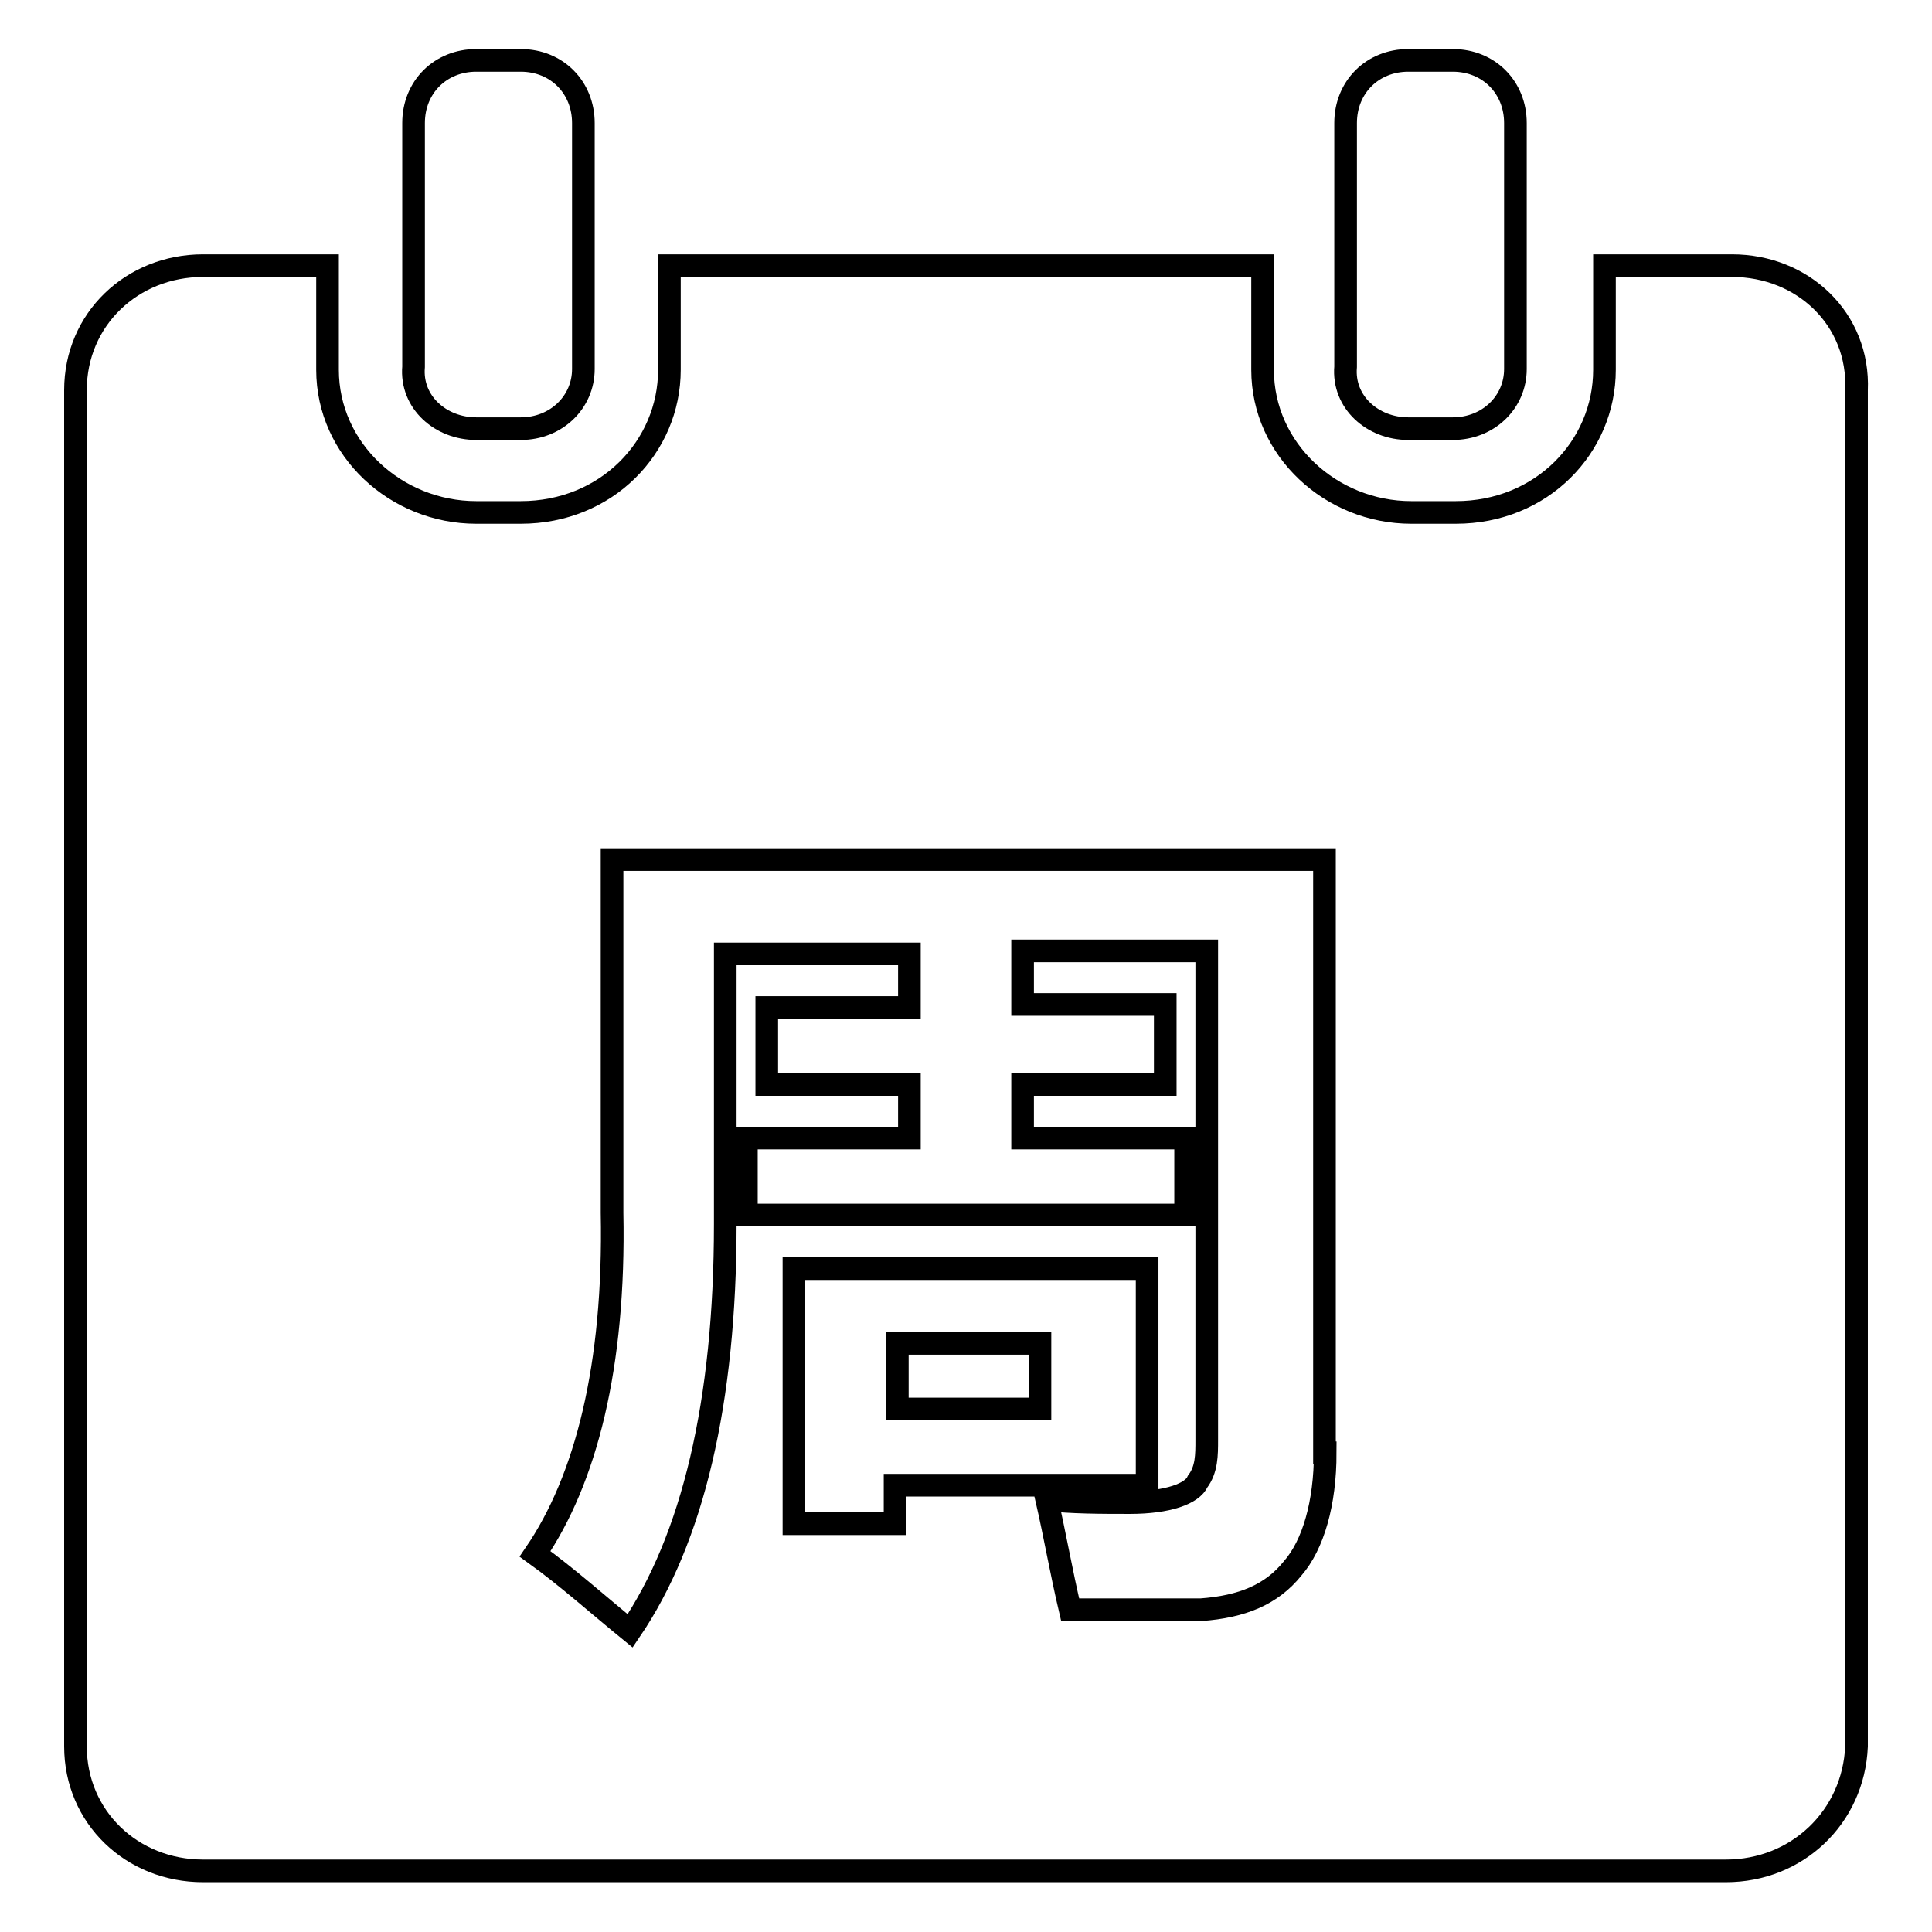
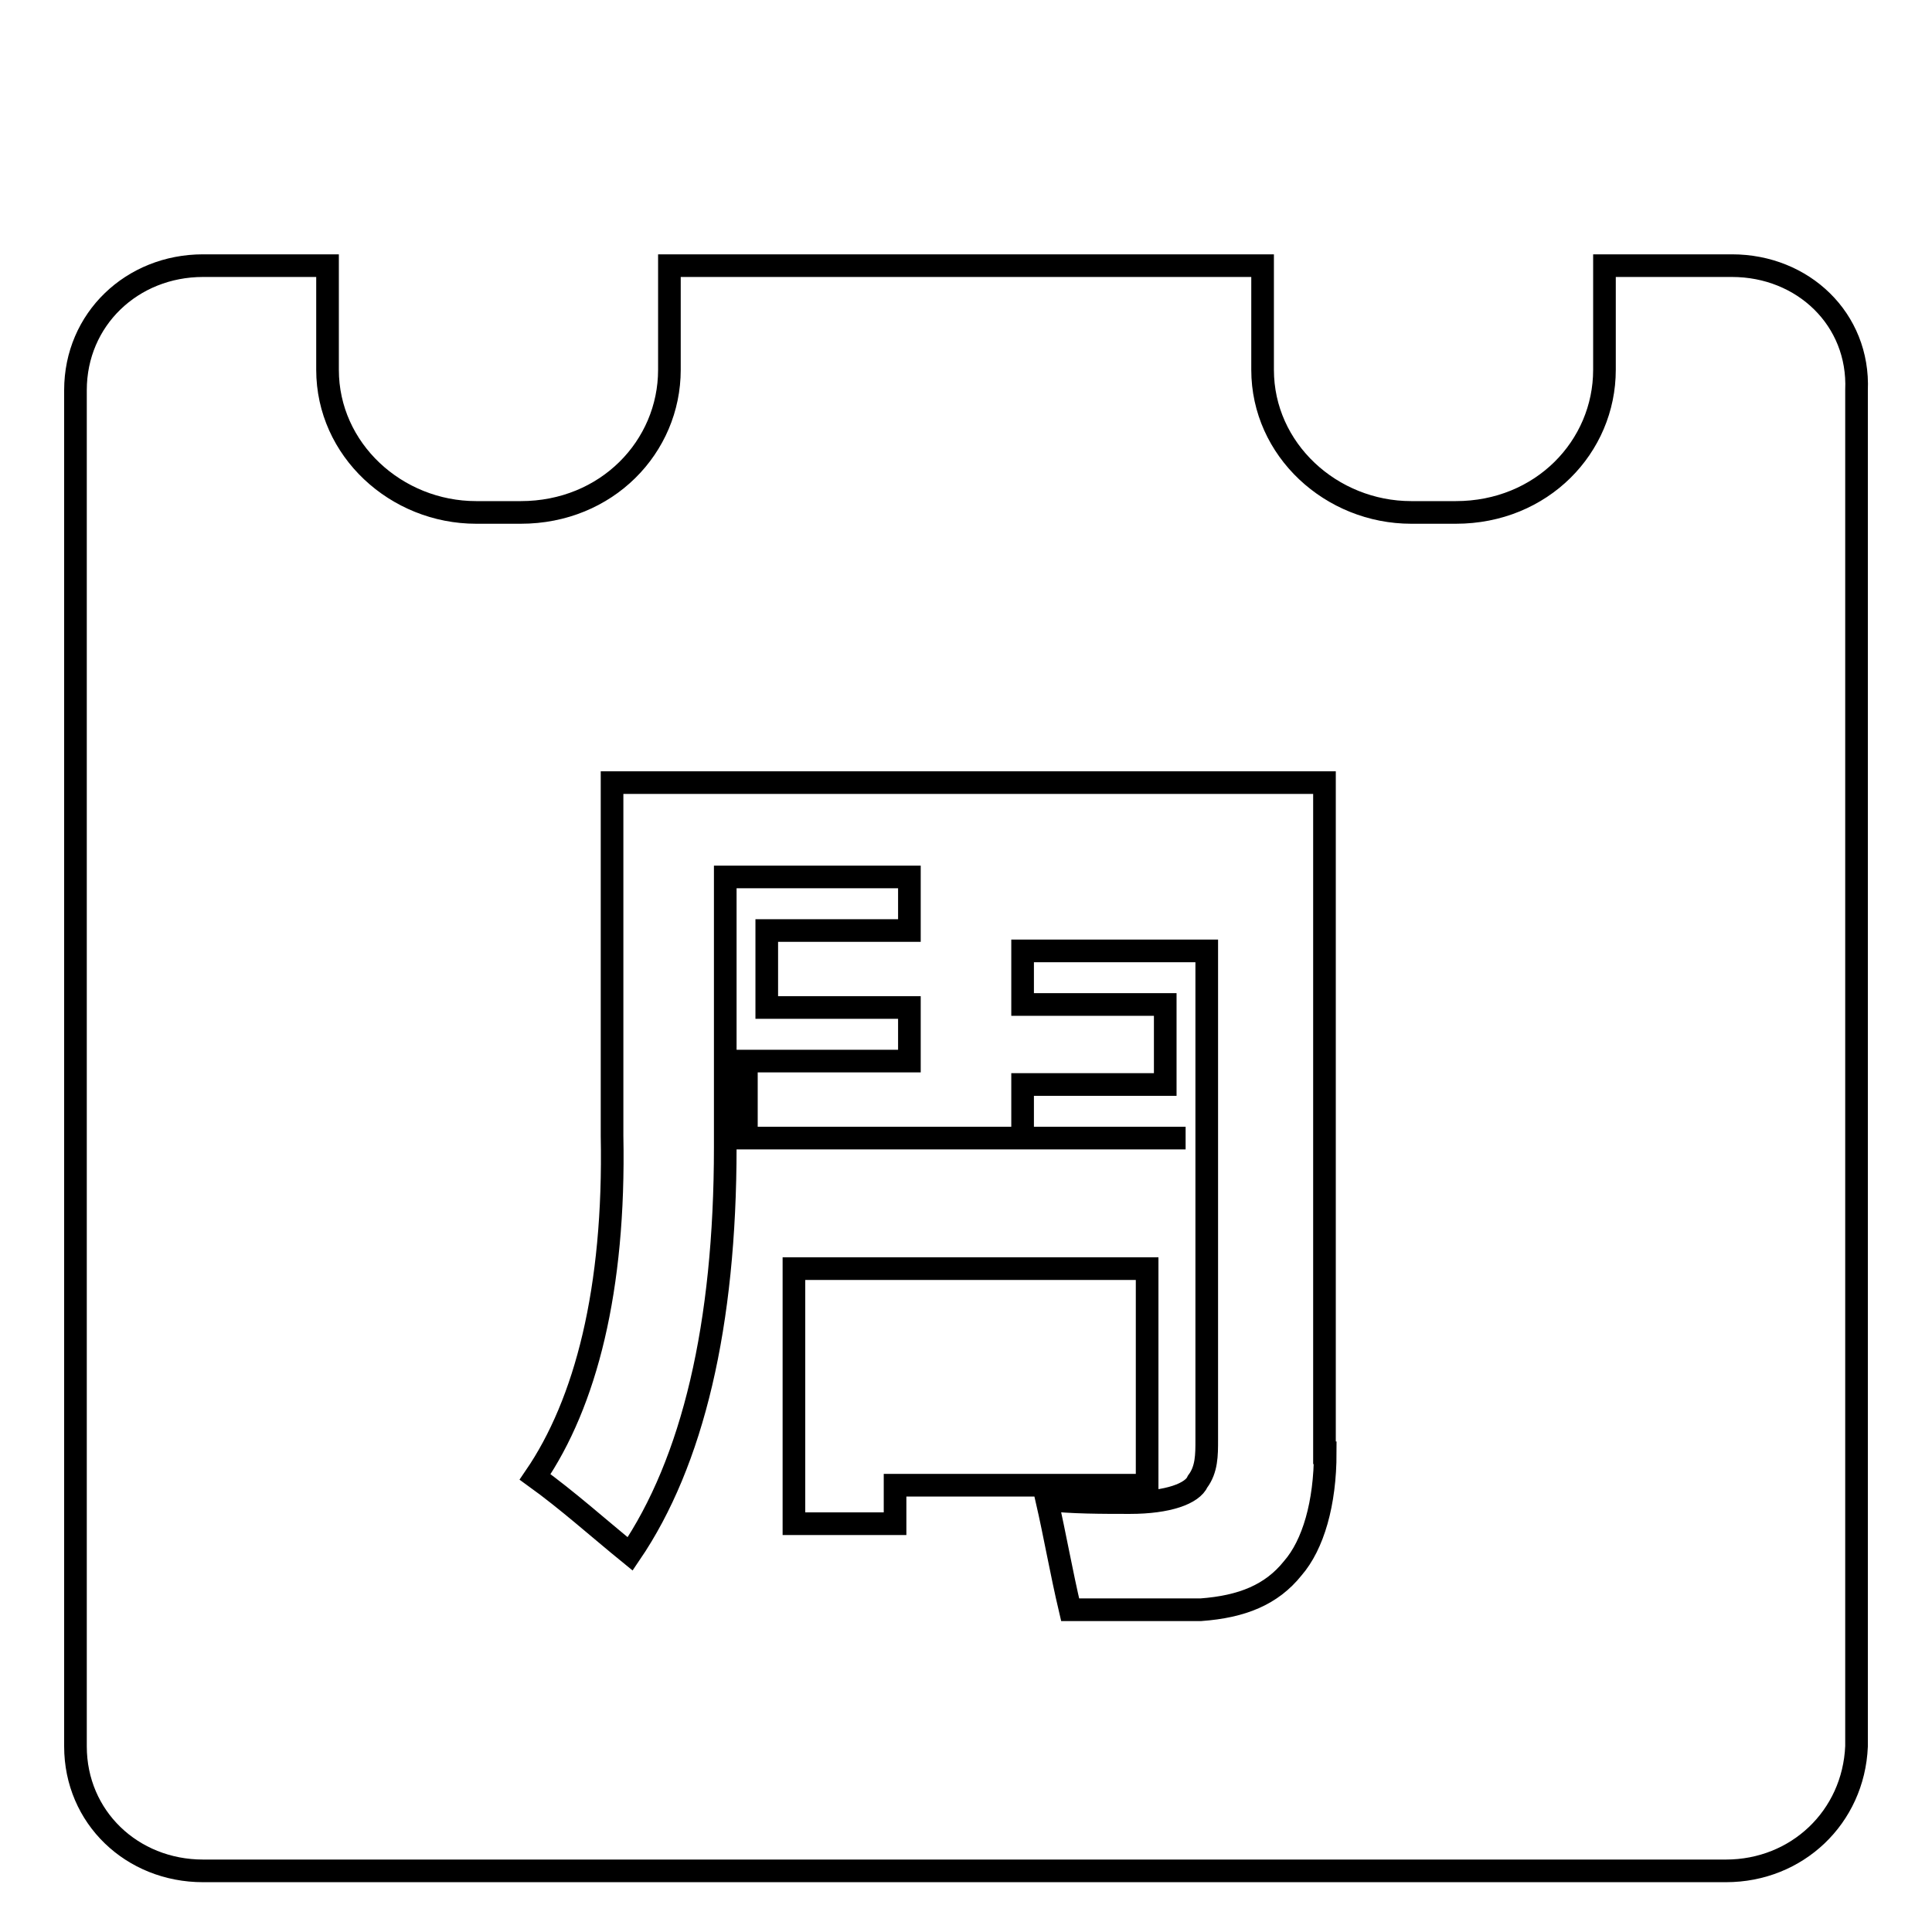
<svg xmlns="http://www.w3.org/2000/svg" version="1.1" x="0px" y="0px" viewBox="0 0 256 256" enable-background="new 0 0 256 256" xml:space="preserve">
  <g>
-     <path stroke-width="3" fill-opacity="0" stroke="#000000" d="M186.6,56.8h5.9c4.7,0,8.3-3.5,8.3-7.9V16.3c0-4.7-3.5-8.3-8.3-8.3h-5.9c-4.7,0-8.3,3.5-8.3,8.3v32.3 C177.9,53.3,181.9,56.8,186.6,56.8z M63.1,56.8H69c4.7,0,8.3-3.5,8.3-7.9V16.3c0-4.7-3.5-8.3-8.3-8.3h-5.9c-4.7,0-8.3,3.5-8.3,8.3 v32.3C54.4,53.3,58.4,56.8,63.1,56.8z" />
-     <path stroke-width="3" fill-opacity="0" stroke="#000000" d="M229.5,35.2h-16.9v13.8c0,10.2-8.3,18.9-19.7,18.9H187c-10.6,0-19.7-8.3-19.7-18.9V35.2H88.7v13.8 c0,10.2-8.3,18.9-19.7,18.9h-5.9c-10.6,0-19.7-8.3-19.7-18.9V35.2H26.9c-9.4,0-16.9,7.1-16.9,16.5v179.7c0,9.4,7.5,16.5,16.9,16.5 h201.8c9.4,0,16.9-7.1,17.3-16.5V51.7C246.4,42.3,238.9,35.2,229.5,35.2z M105.2,201.9v-33.8H152v28.7h-33.4v5.1H105.2L105.2,201.9 z M175.6,192.5c0,6.7-1.6,12.2-4.3,15.3c-2.8,3.5-6.7,5.1-12.2,5.5h-17.3c-1.2-5.1-2-9.8-3.1-14.6c3.1,0.4,7.5,0.4,11,0.4 c5.1,0,8.3-1.2,9-2.8c1.2-1.6,1.2-3.5,1.2-5.5V126h-24.4v7.1h18.9v10.6h-18.9v7.1h21.6V161H98.9v-10.2h21.6v-7.1h-18.9v-10.2h18.9 v-7.1H96.1v35.8c0,23.6-4.3,41.7-12.6,53.9c-4.3-3.5-8.3-7.1-12.6-10.2c6.7-9.8,10.6-24.8,10.2-45.2v-46.8h94.4V192.5L175.6,192.5z " />
-     <path stroke-width="3" fill-opacity="0" stroke="#000000" d="M118.9,178h18.9v8.7h-18.9V178z" />
+     <path stroke-width="3" fill-opacity="0" stroke="#000000" d="M229.5,35.2h-16.9v13.8c0,10.2-8.3,18.9-19.7,18.9H187c-10.6,0-19.7-8.3-19.7-18.9V35.2H88.7v13.8 c0,10.2-8.3,18.9-19.7,18.9h-5.9c-10.6,0-19.7-8.3-19.7-18.9V35.2H26.9c-9.4,0-16.9,7.1-16.9,16.5v179.7c0,9.4,7.5,16.5,16.9,16.5 h201.8c9.4,0,16.9-7.1,17.3-16.5V51.7C246.4,42.3,238.9,35.2,229.5,35.2z M105.2,201.9v-33.8H152v28.7h-33.4v5.1H105.2L105.2,201.9 z M175.6,192.5c0,6.7-1.6,12.2-4.3,15.3c-2.8,3.5-6.7,5.1-12.2,5.5h-17.3c-1.2-5.1-2-9.8-3.1-14.6c3.1,0.4,7.5,0.4,11,0.4 c5.1,0,8.3-1.2,9-2.8c1.2-1.6,1.2-3.5,1.2-5.5V126h-24.4v7.1h18.9v10.6h-18.9v7.1h21.6H98.9v-10.2h21.6v-7.1h-18.9v-10.2h18.9 v-7.1H96.1v35.8c0,23.6-4.3,41.7-12.6,53.9c-4.3-3.5-8.3-7.1-12.6-10.2c6.7-9.8,10.6-24.8,10.2-45.2v-46.8h94.4V192.5L175.6,192.5z " />
  </g>
</svg>